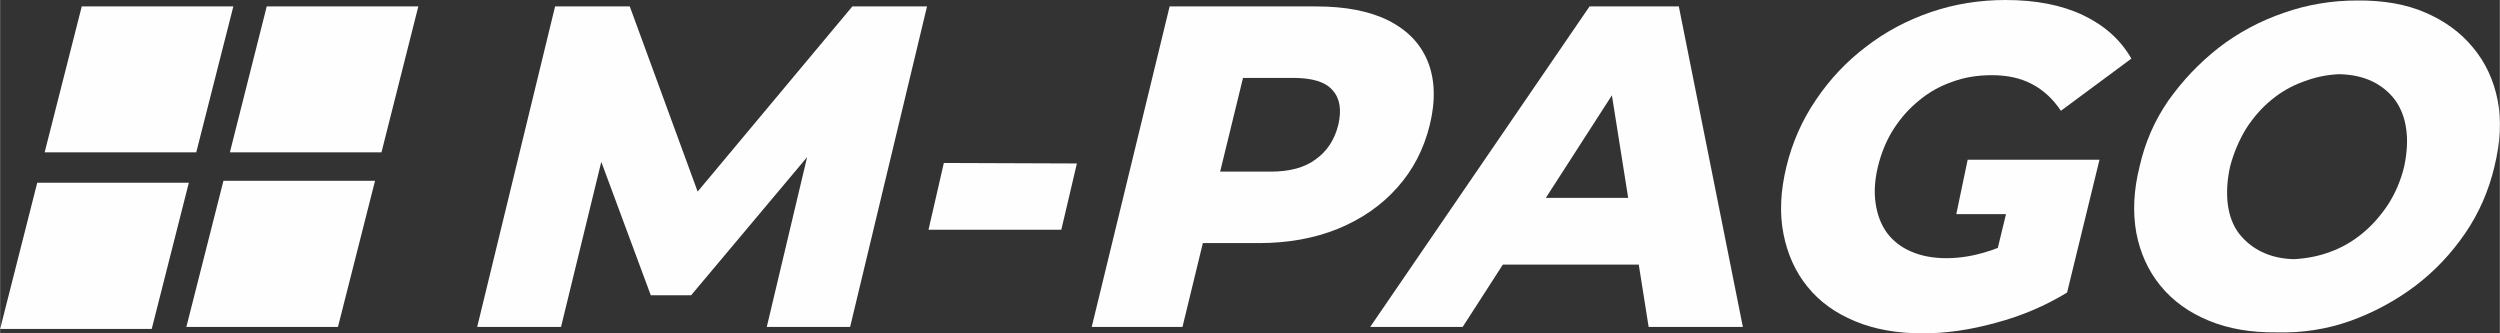
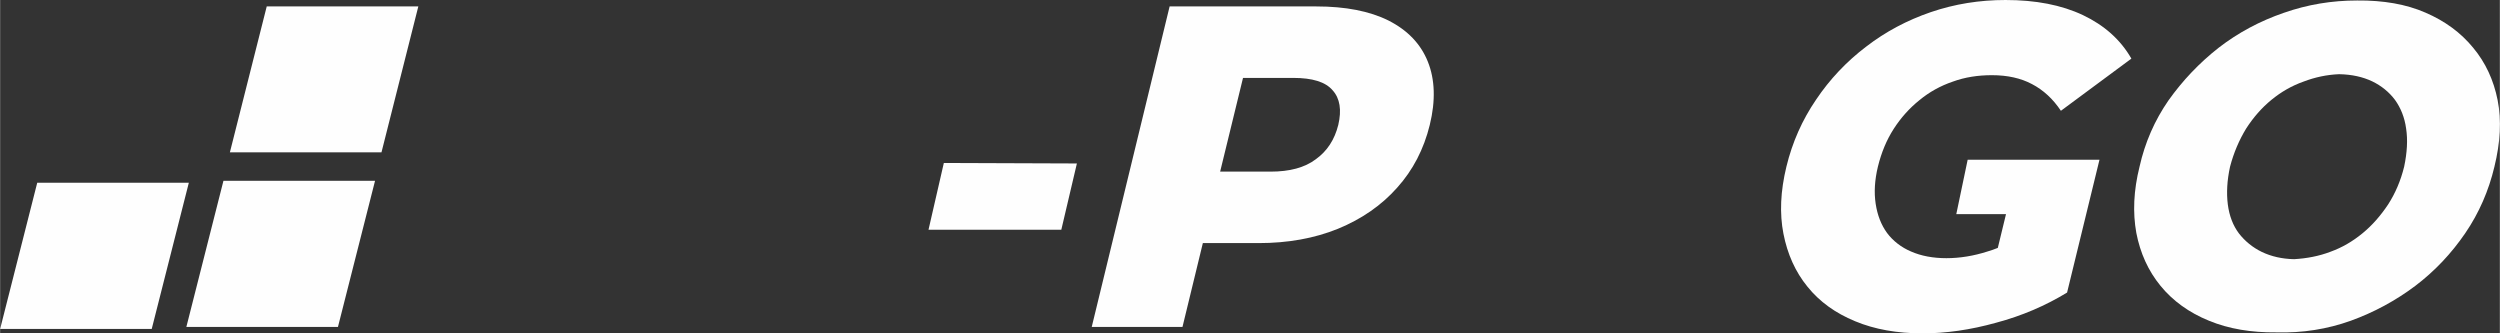
<svg xmlns="http://www.w3.org/2000/svg" xml:space="preserve" width="103.326mm" height="13.778mm" version="1.1" style="shape-rendering:geometricPrecision; text-rendering:geometricPrecision; image-rendering:optimizeQuality; fill-rule:evenodd; clip-rule:evenodd" viewBox="0 0 10108 1348">
  <rect x="0" y="0" width="10108" height="1348" fill="#333333" stroke="none" />
  <defs>
    <style type="text/css">
   
    .fil0 {fill:#FEFEFE}
    .fil1 {fill:#FEFEFE;fill-rule:nonzero}
   
  </style>
  </defs>
  <g id="Warstwa_x0020_1">
    <g id="_2033181455408">
      <g>
        <polygon class="fil0" points="1691,26 1078,26 929,616 1542,616 " />
        <polygon class="fil0" points="1516,731 903,731 753,1322 1366,1322 " />
-         <polygon class="fil0" points="943,26 330,26 180,616 793,616 " />
        <polygon class="fil0" points="763,739 150,739 0,1330 613,1330 " />
      </g>
-       <polygon class="fil1" points="1929,1322 2244,26 2546,26 2869,907 2710,907 3446,26 3748,26 3437,1322 3100,1322 3286,539 3344,539 2794,1194 2631,1194 2388,539 2459,539 2268,1322 " />
      <polygon class="fil1" points="3754,929 3816,659 4354,661 4291,929 " />
-       <path class="fil1" d="M4414 1322l315 -1296 593 0c118,0 216,19 292,57 77,39 130,94 159,166 29,72 32,158 8,256 -24,98 -68,183 -132,254 -64,72 -144,127 -239,166 -96,39 -203,58 -321,58l-389 0 202 -159 -121 498 -367 0zm478 -459l-122 -169 367 0c77,0 138,-16 183,-50 46,-33 76,-79 91,-139 14,-60 7,-107 -23,-140 -29,-34 -82,-50 -159,-50l-366 0 204 -169 -175 717z" />
-       <path class="fil1" d="M5540 1322l887 -1296 361 0 259 1296 -381 0 -177 -1116 144 0 -719 1116 -374 0zm374 -252l160 -270 633 0 29 270 -822 0z" />
+       <path class="fil1" d="M4414 1322l315 -1296 593 0c118,0 216,19 292,57 77,39 130,94 159,166 29,72 32,158 8,256 -24,98 -68,183 -132,254 -64,72 -144,127 -239,166 -96,39 -203,58 -321,58l-389 0 202 -159 -121 498 -367 0zm478 -459l-122 -169 367 0c77,0 138,-16 183,-50 46,-33 76,-79 91,-139 14,-60 7,-107 -23,-140 -29,-34 -82,-50 -159,-50l-366 0 204 -169 -175 717" />
      <path class="fil1" d="M9204 1344c-101,1 -192,-14 -272,-47 -81,-33 -146,-80 -196,-141 -50,-61 -82,-132 -98,-214 -15,-83 -11,-172 13,-268 22,-98 61,-187 117,-268 57,-80 124,-151 203,-213 79,-61 167,-108 263,-141 97,-34 195,-50 297,-50 106,-1 198,15 276,49 79,34 143,81 193,142 50,60 83,131 99,212 16,82 11,171 -13,269 -23,97 -62,187 -118,269 -56,82 -123,153 -202,213 -80,60 -167,107 -261,141 -95,34 -195,50 -301,47zm72 -296c51,-3 100,-12 147,-30 47,-17 90,-42 130,-75 39,-32 73,-71 103,-116 29,-45 51,-96 65,-153 12,-57 15,-108 8,-154 -6,-45 -22,-84 -45,-116 -24,-32 -55,-57 -92,-75 -38,-18 -82,-28 -134,-29 -49,2 -97,12 -144,30 -48,17 -91,42 -130,74 -39,32 -73,71 -102,116 -28,46 -50,97 -65,154 -12,55 -15,106 -9,153 6,46 21,85 45,117 25,32 56,57 93,75 38,18 81,28 130,29z" />
      <path class="fil0" d="M7774 1348c-103,0 -194,-16 -273,-49 -80,-33 -144,-79 -193,-140 -49,-60 -81,-132 -97,-214 -16,-82 -12,-172 12,-271 24,-99 64,-189 120,-271 55,-82 123,-154 202,-214 79,-61 166,-107 262,-140 97,-33 197,-49 302,-49 122,0 226,20 313,61 86,41 152,99 196,176l-285 211c-32,-48 -71,-84 -117,-108 -45,-24 -99,-36 -162,-36 -56,0 -109,8 -158,26 -50,17 -95,42 -135,75 -40,32 -75,71 -104,116 -29,45 -50,96 -64,153 -13,54 -16,104 -9,150 7,46 22,85 46,118 24,32 57,58 97,75 41,18 89,27 143,27 54,0 110,-9 166,-27 14,-4 28,-9 43,-15l-1 0 33 -136 -201 0 46 -220 476 0 0 0 57 0 -131 537 0 0 0 0c-87,53 -182,94 -287,122 -104,29 -203,43 -297,43z" />
    </g>
  </g>
</svg>